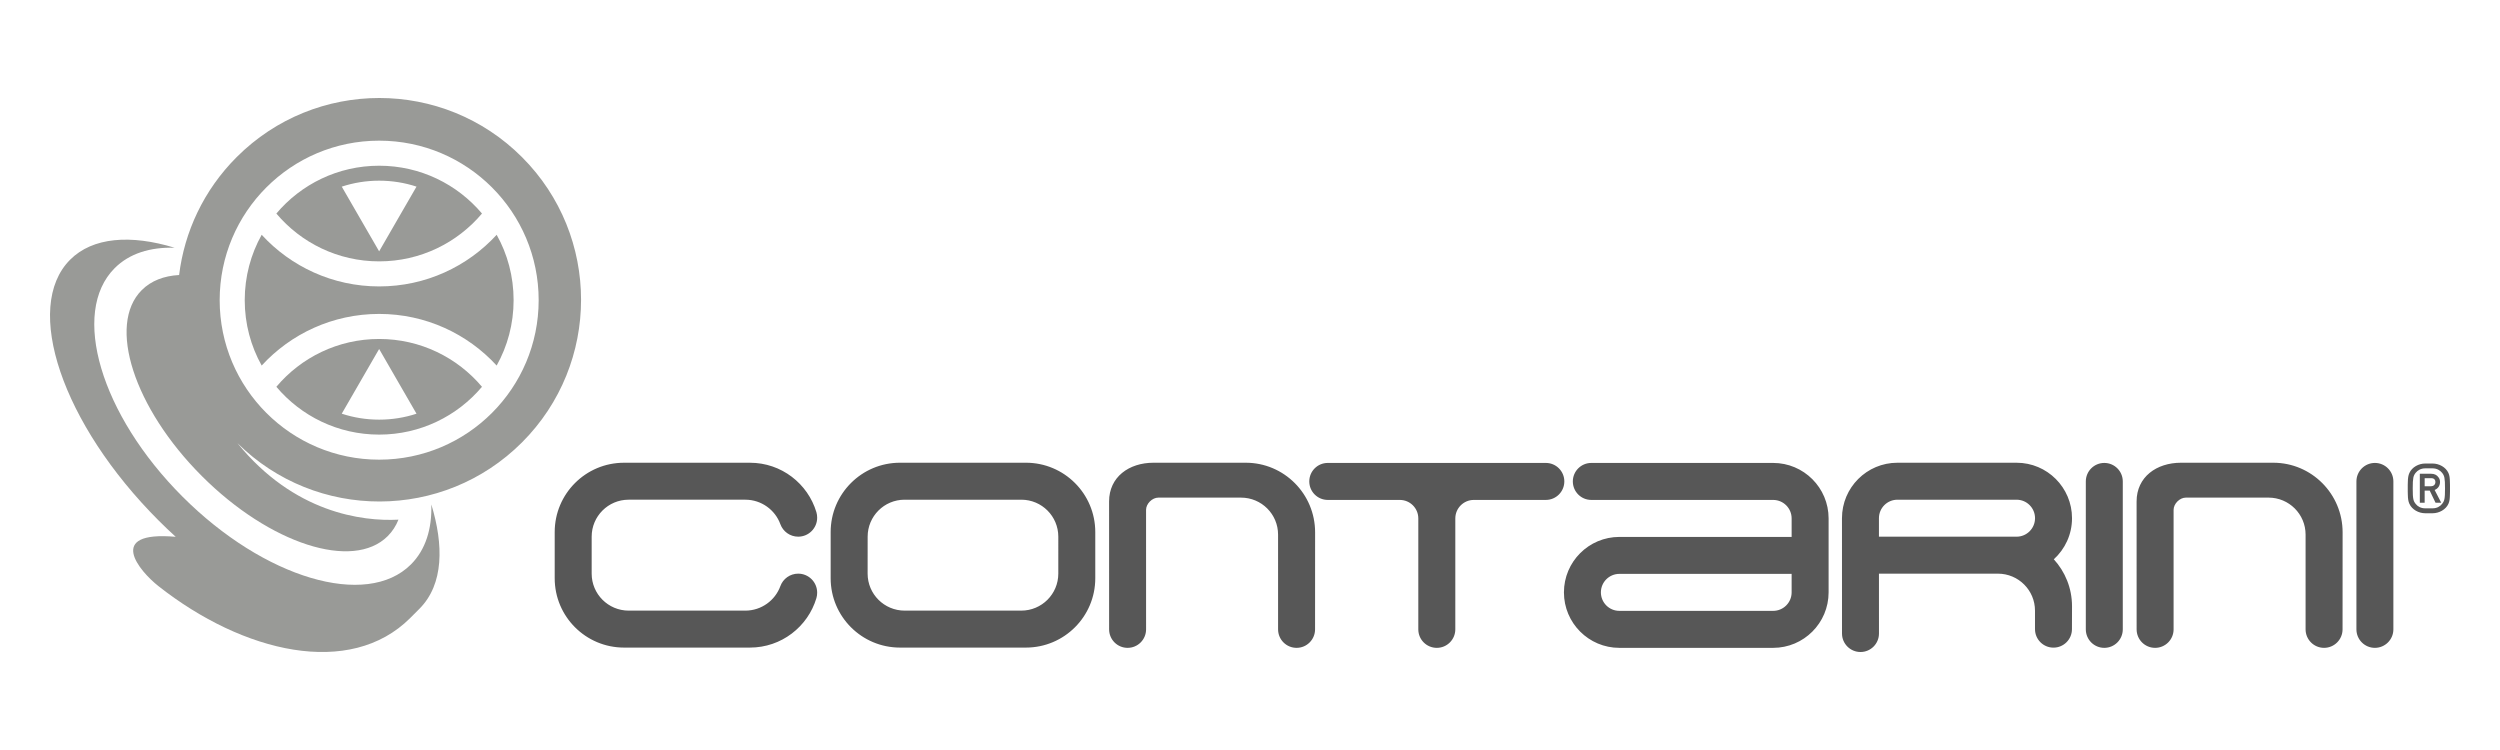
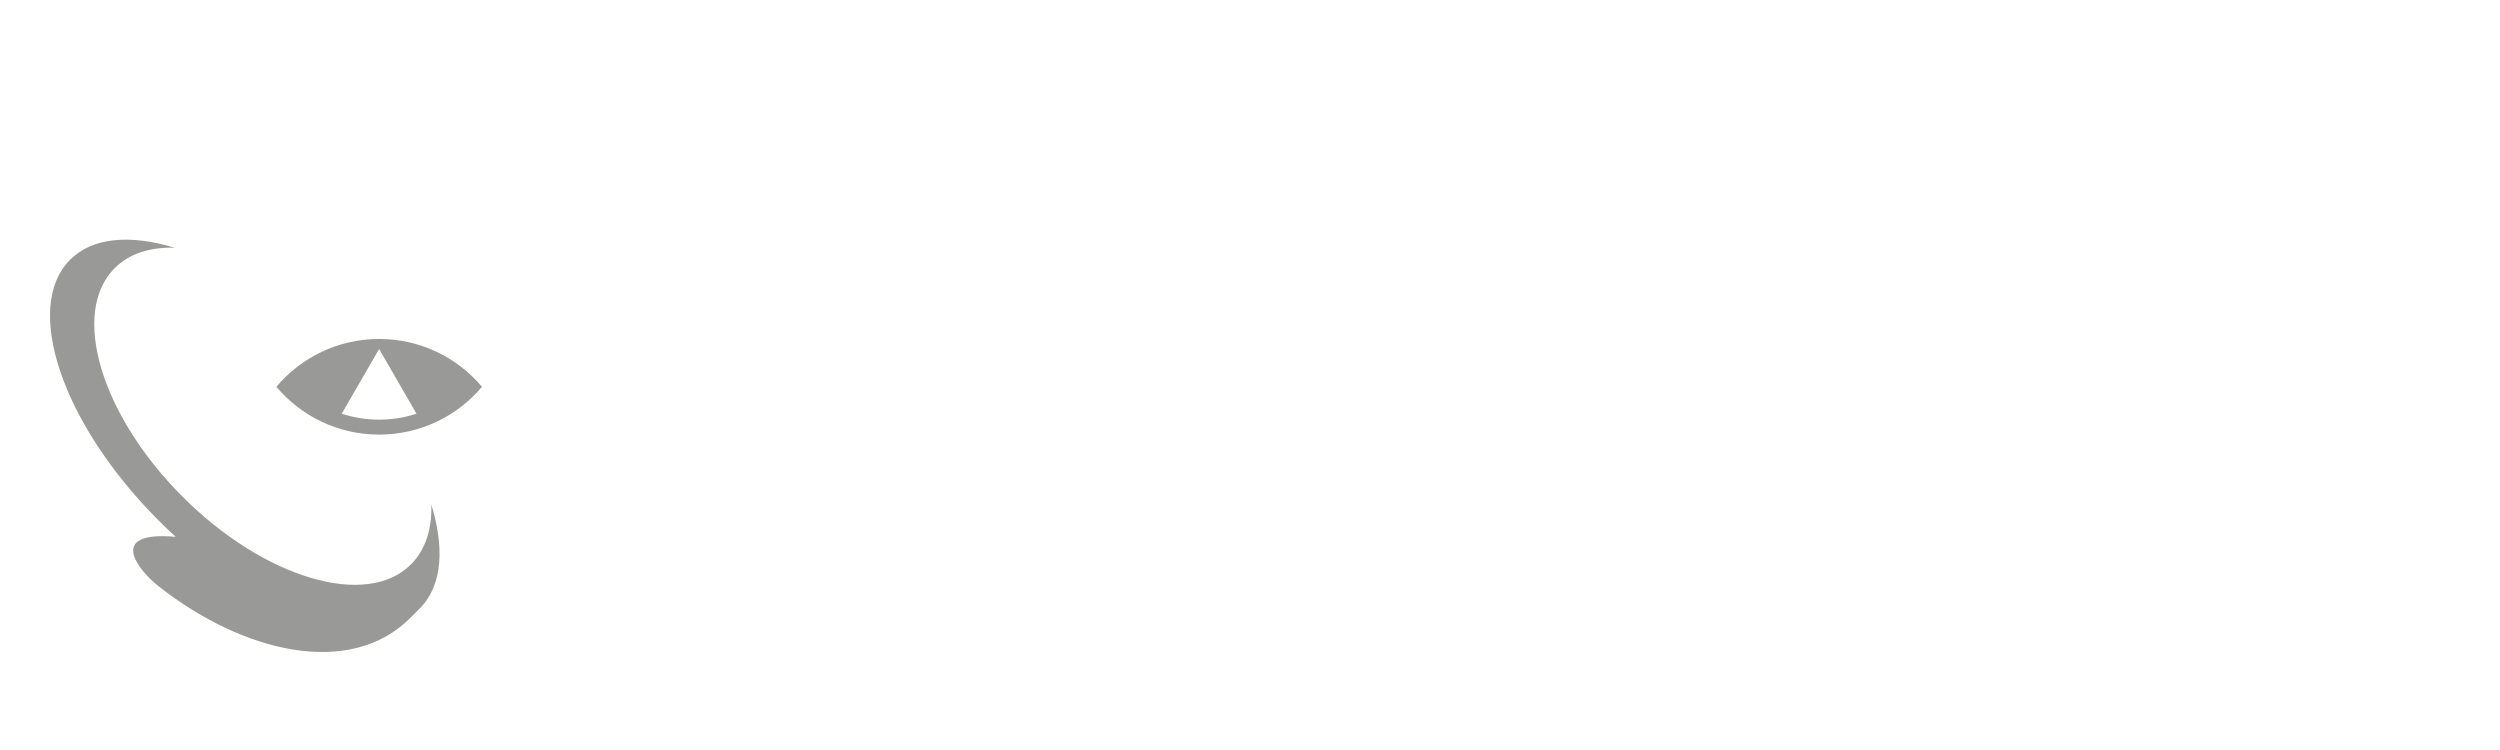
<svg xmlns="http://www.w3.org/2000/svg" version="1.1" baseProfile="tiny" id="Contarini" x="0px" y="0px" viewBox="0 0 283.465 85.039" overflow="scroll" xml:space="preserve" width="150" height="45">
  <g>
-     <path fill="#575757" d="M67.087,65.042v-4.193c0-2.315,1.876-4.191,4.19-4.191h13.236c1.815,0,3.382,1.16,3.967,2.772   c0.3,0.828,1.092,1.42,2.024,1.42c1.189,0,2.151-0.964,2.151-2.151c0-0.215-0.027-0.423-0.085-0.619   c-0.969-3.246-3.975-5.612-7.535-5.612H70.756c-4.341,0-7.861,3.518-7.861,7.859v5.241c0,4.34,3.52,7.859,7.861,7.859h14.279   c3.56,0,6.566-2.367,7.535-5.612c0.059-0.196,0.085-0.404,0.085-0.619c0-1.188-0.962-2.152-2.151-2.152   c-0.932,0-1.724,0.591-2.024,1.42c-0.585,1.613-2.151,2.772-3.967,2.772H71.278C68.963,69.233,67.087,67.357,67.087,65.042    M119.997,65.042c0,2.316-1.88,4.193-4.195,4.193h-13.23c-2.316,0-4.196-1.878-4.196-4.193l0.003-4.191   c0-2.315,1.872-4.192,4.188-4.192h13.241c2.316,0,4.189,1.878,4.189,4.192V65.042z M124.189,65.567v-5.241   c0-4.341-3.52-7.86-7.862-7.86h-14.281c-4.34,0-7.861,3.518-7.861,7.86v5.241c0,4.341,3.521,7.86,7.861,7.86h14.281   C120.669,73.427,124.189,69.908,124.189,65.567 M149.115,60.358c0-4.358-3.521-7.891-7.863-7.891h-10.459   c-2.78,0-5.038,1.612-5.038,4.393l0.003,14.5c0,1.158,0.938,2.097,2.096,2.097s2.096-0.939,2.096-2.097l-0.002-13.549   c0-0.695,0.695-1.387,1.39-1.387h9.384c2.316,0,4.194,1.878,4.194,4.193V71.36c0,1.158,0.938,2.097,2.097,2.097   c1.157,0,2.096-0.939,2.096-2.097L149.115,60.358z M177.373,54.587c0-1.158-0.935-2.097-2.094-2.097h-7.278h-10.173h-7.279   c-1.157,0-2.095,0.939-2.095,2.097c0,1.158,0.94,2.097,2.098,2.097h8.166c1.16,0,2.098,0.939,2.098,2.097v12.581   c0,1.158,0.938,2.095,2.097,2.095c1.157,0,2.098-0.94,2.098-2.098l0.001-12.578c0-1.158,0.941-2.097,2.099-2.097h8.167   C176.435,56.684,177.373,55.745,177.373,54.587 M203.146,67.166c0,1.158-0.939,2.097-2.097,2.097h-17.434   c-1.159,0-2.096-0.939-2.096-2.097c0-1.158,0.94-2.097,2.098-2.097h19.528V67.166z M207.338,67.166v-8.386   c0-3.473-2.816-6.29-6.289-6.29h-18.521h-2.094c-1.159,0-2.097,0.939-2.097,2.097c0,1.158,0.936,2.097,2.094,2.097h2.618h18   c1.158,0,2.097,0.939,2.097,2.097v2.097h-19.528c-3.474,0-6.29,2.816-6.29,6.289c0,3.473,2.813,6.29,6.288,6.29h17.434   C204.522,73.456,207.338,70.64,207.338,67.166 M230.744,58.756c0,1.158-0.937,2.097-2.097,2.097h-1.573h-7.14h-6.888v-2.097   c0-1.158,0.94-2.096,2.096-2.096h13.508C229.81,56.66,230.744,57.598,230.744,58.756 M234.938,68.743   c0-2.053-0.782-3.924-2.065-5.328c1.268-1.151,2.065-2.811,2.065-4.659c0-3.473-2.813-6.289-6.288-6.289h-13.508   c-3.471,0-6.288,2.816-6.288,6.289l0.003,13.075c0,1.158,0.939,2.097,2.098,2.097c1.156,0,2.094-0.939,2.094-2.097l-0.002-6.786   h7.426h6.07c2.316,0,4.197,1.878,4.197,4.193v2.097c0,1.158,0.937,2.097,2.095,2.097c1.158,0,2.096-0.939,2.096-2.097   L234.938,68.743z M240.694,71.36V54.587c0-1.158-0.938-2.097-2.096-2.097s-2.096,0.939-2.096,2.097V71.36   c0,1.158,0.938,2.097,2.096,2.097S240.694,72.517,240.694,71.36 M265.613,71.36l0.006-11.002c0-4.358-3.52-7.891-7.862-7.891   h-10.457c-2.782,0-5.04,1.612-5.04,4.393l0.003,14.5c0,1.158,0.938,2.097,2.097,2.097c1.157,0,2.095-0.939,2.095-2.097V57.81   c0-0.695,0.693-1.387,1.387-1.387h9.385c2.316,0,4.194,1.878,4.194,4.193V71.36c0,1.158,0.939,2.097,2.097,2.097   C264.674,73.456,265.613,72.517,265.613,71.36 M271.375,71.36V54.587c0-1.158-0.938-2.097-2.094-2.097   c-1.157,0-2.096,0.939-2.096,2.097V71.36c0,1.158,0.939,2.097,2.096,2.097C270.437,73.456,271.375,72.517,271.375,71.36    M275.624,55.133h-0.701v-0.915h0.732c0.167,0,0.324,0.04,0.414,0.176c0.046,0.063,0.071,0.151,0.071,0.254   C276.14,54.957,275.934,55.133,275.624,55.133 M276.8,57.002l-0.748-1.448c0.392-0.152,0.612-0.493,0.612-0.906   c0-0.191-0.054-0.367-0.166-0.517c-0.199-0.294-0.487-0.413-0.843-0.413h-1.281v3.284h0.548v-1.376h0.574l0.659,1.376H276.8z    M277.23,55.379c0,1.2-0.064,1.423-0.342,1.765c-0.215,0.278-0.58,0.493-1.066,0.493h-0.843c-0.487,0-0.852-0.215-1.067-0.493   c-0.277-0.343-0.342-0.565-0.342-1.765c0-1.193,0.064-1.44,0.342-1.782c0.215-0.263,0.58-0.493,1.067-0.493h0.843   c0.486,0,0.851,0.23,1.066,0.493C277.165,53.939,277.23,54.186,277.23,55.379 M277.795,55.768V54.99c0-0.12,0-0.231-0.009-0.335   c-0.009-0.437-0.04-0.747-0.167-1.025c-0.295-0.66-1.058-1.073-1.797-1.073h-0.843c-0.732,0-1.496,0.414-1.789,1.073   c-0.128,0.278-0.167,0.588-0.176,1.025c-0.009,0.104-0.009,0.215-0.009,0.335v0.779c0,0.119,0,0.223,0.009,0.319   c0.009,0.445,0.048,0.756,0.176,1.033c0.294,0.66,1.057,1.074,1.789,1.074h0.843c0.739,0,1.502-0.414,1.797-1.074   c0.127-0.277,0.158-0.588,0.167-1.033C277.795,55.991,277.795,55.887,277.795,55.768" />
    <g>
      <path fill="#999A97" d="M42.992,38.434c-4.676,0-8.863,2.106-11.657,5.423c2.795,3.315,6.981,5.421,11.657,5.421    c4.677,0,8.863-2.106,11.658-5.421C51.855,40.541,47.669,38.434,42.992,38.434z M42.992,47.582c-1.482,0-2.908-0.237-4.242-0.676    l1.912-3.311l2.326-4.026l2.323,4.026l1.914,3.313C45.892,47.346,44.471,47.582,42.992,47.582z" />
-       <path fill="#999A97" d="M42.992,29.635c4.677,0,8.863-2.106,11.658-5.422c-2.796-3.317-6.981-5.423-11.658-5.423    c-4.676,0-8.863,2.106-11.657,5.423C34.13,27.529,38.316,29.635,42.992,29.635z M42.992,20.486c1.478,0,2.899,0.236,4.234,0.674    l-1.914,3.313l-2.323,4.026l-2.326-4.026l-1.912-3.31C40.084,20.724,41.51,20.486,42.992,20.486z" />
      <path fill="#999A97" d="M46.597,63.996c-5.033,5.031-16.631,1.59-25.907-7.687C11.415,47.031,7.972,35.432,13.006,30.4    c1.659-1.659,4.03-2.397,6.799-2.308c-4.99-1.525-9.298-1.201-11.849,1.35c-5.398,5.397-0.908,18.637,10.023,29.57    c0.639,0.64,1.289,1.259,1.943,1.854c-8.017-0.701-4.099,3.903-1.971,5.58c9.63,7.592,21.744,10.445,28.566,3.622l0.819-0.82    c0.074-0.067,0.148-0.137,0.213-0.213c2.795-2.794,2.751-7.275,1.356-11.839C48.992,59.964,48.255,62.338,46.597,63.996z" />
-       <path fill="#999A97" d="M56.315,26.621c-3.306,3.599-8.051,5.855-13.323,5.855S32.976,30.22,29.67,26.621    c-1.224,2.194-1.921,4.722-1.921,7.414s0.697,5.22,1.921,7.414c3.305-3.599,8.05-5.855,13.322-5.855s10.017,2.256,13.323,5.855    c1.226-2.195,1.921-4.722,1.921-7.414S57.541,28.814,56.315,26.621z" />
-       <path fill="#999A97" d="M59.185,17.813c-8.932-8.935-23.415-8.935-32.347-0.002c-3.752,3.751-5.929,8.484-6.529,13.372    c-1.715,0.094-3.173,0.648-4.234,1.709c-3.943,3.94-0.891,13.38,6.809,21.084c7.702,7.702,17.141,10.752,21.081,6.81    c0.528-0.528,0.932-1.156,1.215-1.864c-4.132,0.216-11.863-0.793-18.256-8.674c8.939,8.847,23.357,8.821,32.261-0.083    C68.117,41.231,68.117,26.747,59.185,17.813z M42.992,52.119c-9.988,0-18.084-8.097-18.084-18.086    c0-9.986,8.096-18.084,18.084-18.084c9.989,0,18.085,8.099,18.085,18.084C61.077,44.023,52.981,52.119,42.992,52.119z" />
    </g>
  </g>
</svg>